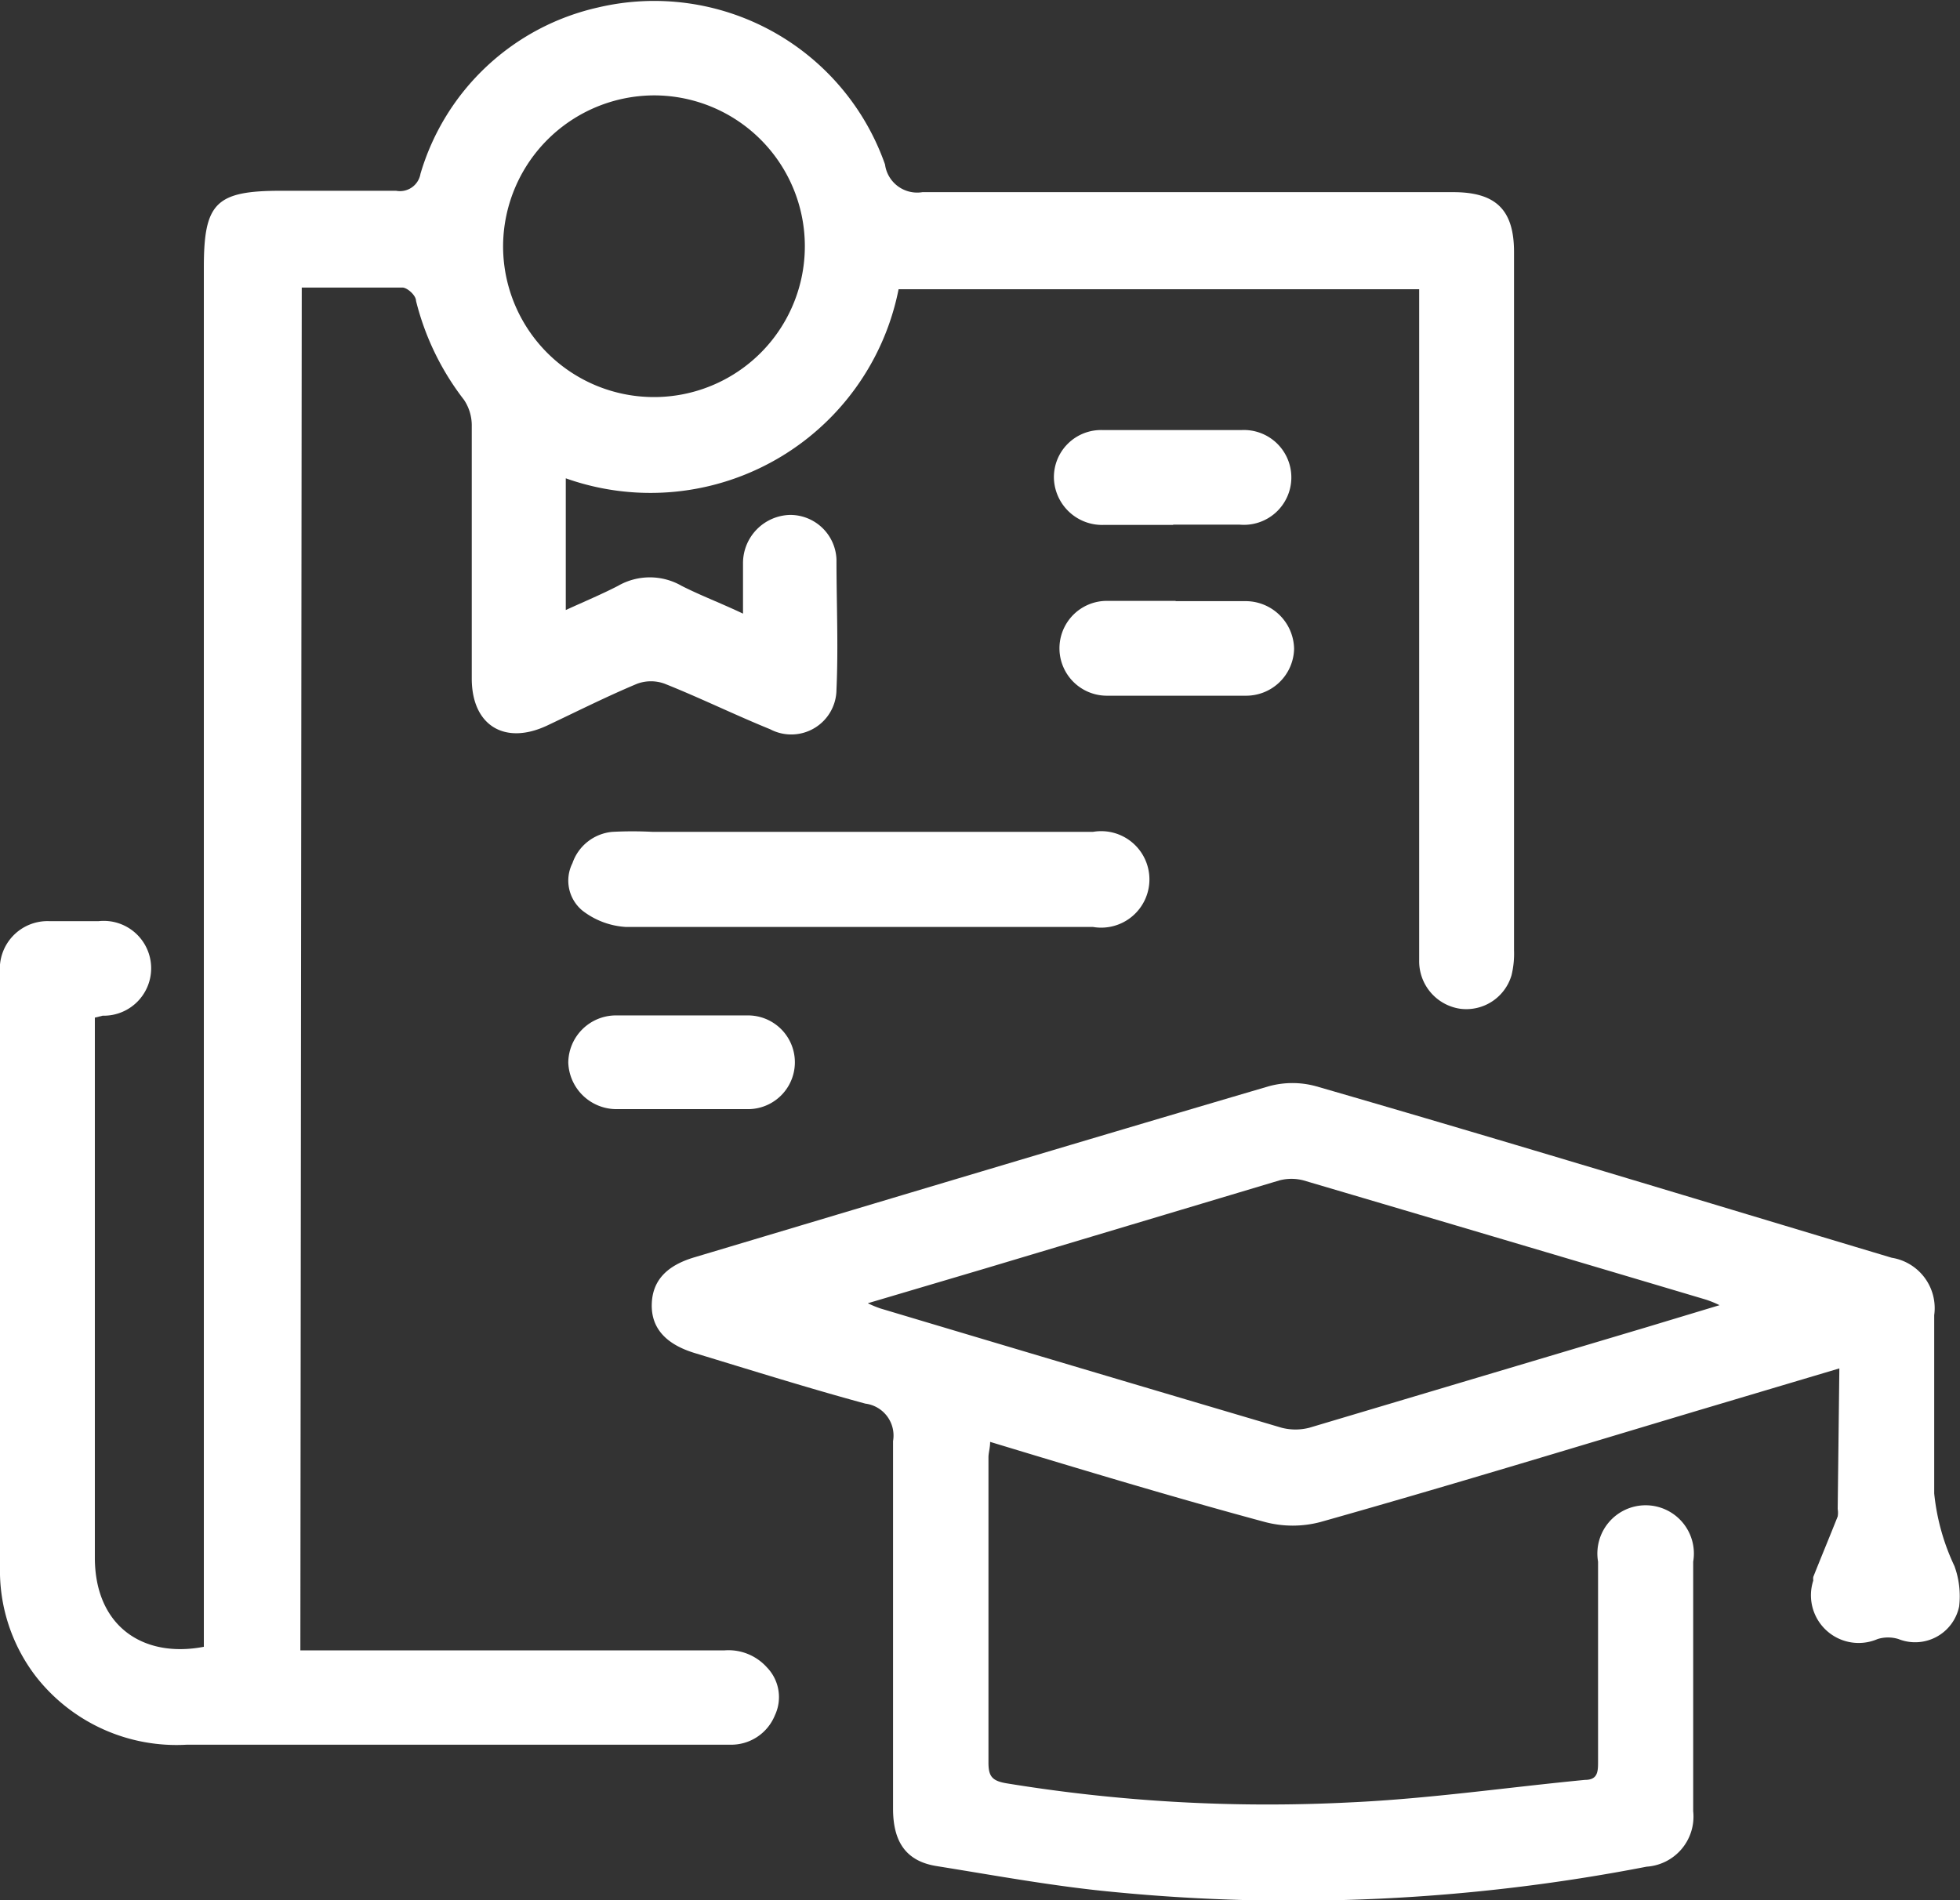
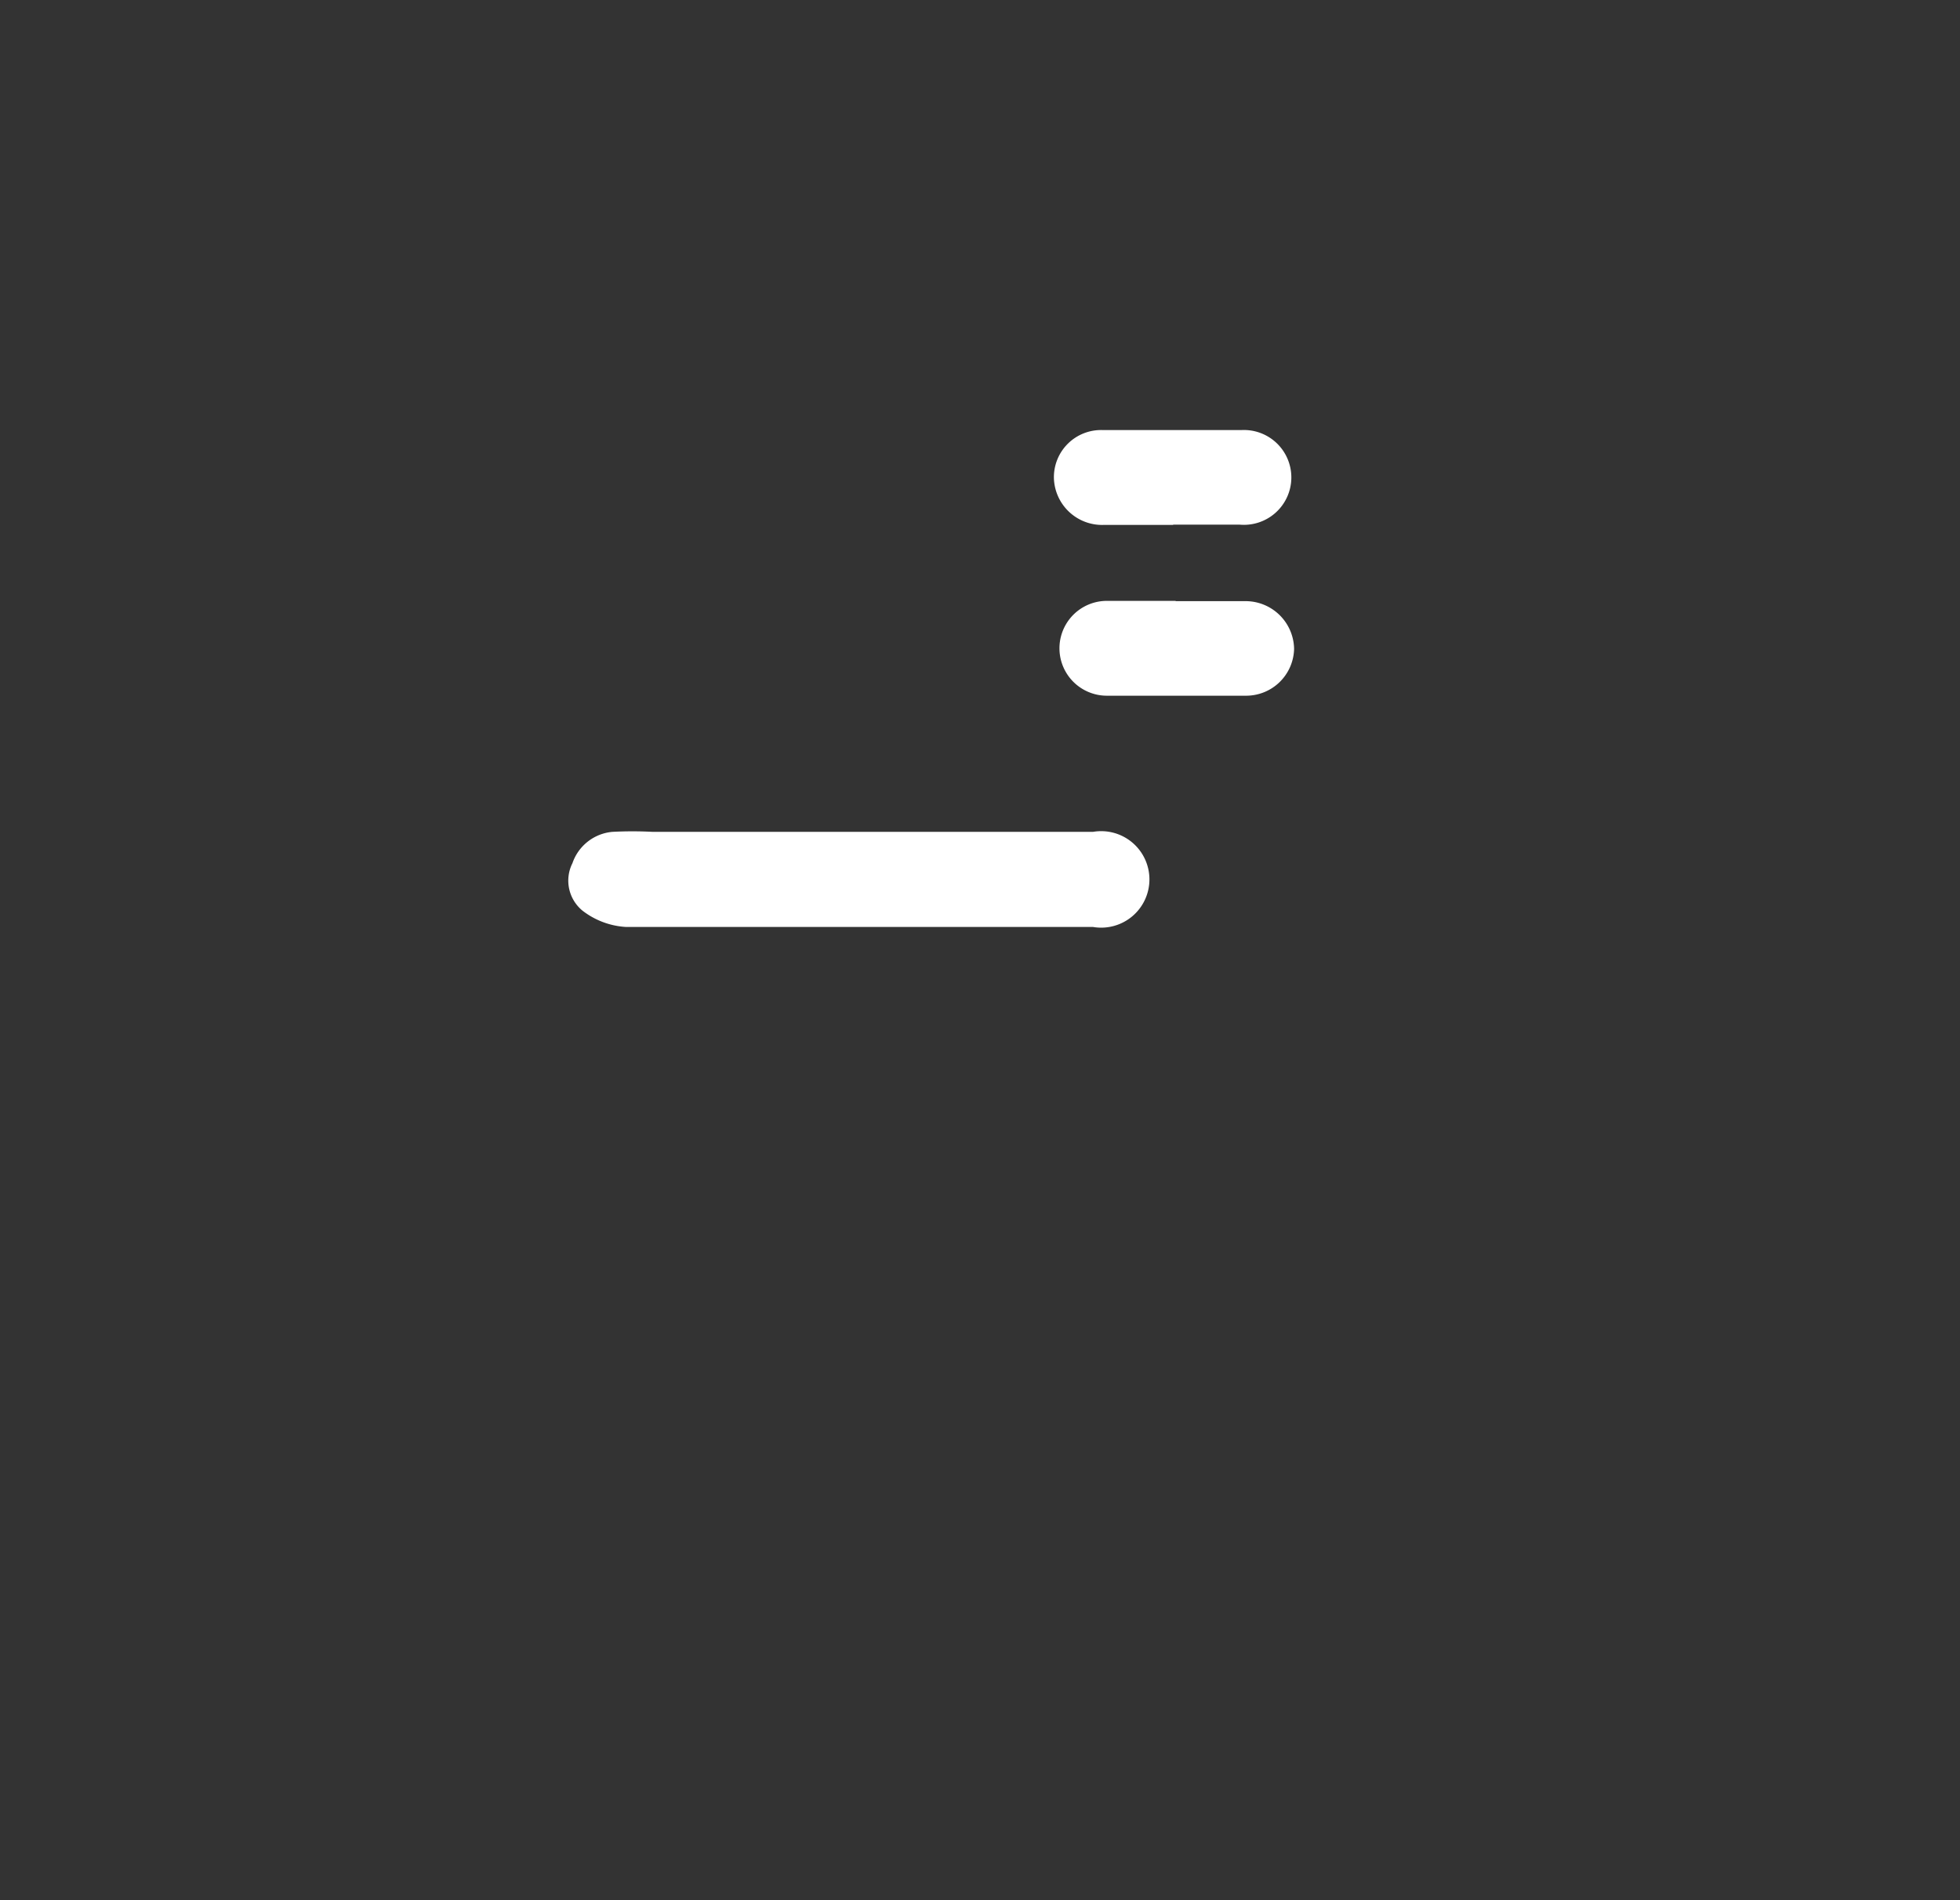
<svg xmlns="http://www.w3.org/2000/svg" viewBox="0 0 70.67 68.53">
  <rect x="0" y="0" width="70.67" height="68.53" fill="#333333" stroke="none" />
  <defs>
    <style>.cls-1{fill:#fff;}</style>
  </defs>
  <title>Ресурс 203</title>
  <g id="Слой_2" data-name="Слой 2">
    <g id="Слой_1-2" data-name="Слой 1">
-       <path class="cls-1" d="M10.83,59.52H26.11a1.86,1.86,0,0,1,1.54.61,1.54,1.54,0,0,1,.29,1.73,1.7,1.7,0,0,1-1.64,1.06l-6.63,0c-4.3,0-8.61,0-12.92,0a6.43,6.43,0,0,1-5.44-2.44A6.26,6.26,0,0,1,0,56.5Q0,45.8,0,35.09a1.72,1.72,0,0,1,1.77-1.87c.6,0,1.2,0,1.79,0a1.71,1.71,0,1,1,.14,3.41l-.28.07V38c0,6.06,0,12.12,0,18.17,0,2.47,1.73,3.64,3.93,3.22V56.64q0-23.49,0-47c0-2.32.43-2.76,2.78-2.76,1.39,0,2.77,0,4.15,0a.75.75,0,0,0,.88-.61,8.65,8.65,0,0,1,6.4-6A8.82,8.82,0,0,1,31.91,5.93a1.17,1.17,0,0,0,1.35,1c6.38,0,12.76,0,19.14,0,1.54,0,2.19.64,2.19,2.16V34.28a3.28,3.28,0,0,1-.09.89,1.7,1.7,0,0,1-1.85,1.21,1.73,1.73,0,0,1-1.48-1.74c0-1.75,0-3.5,0-5.25V11c0-.18,0-.36,0-.57H32.4a9.12,9.12,0,0,1-12,6.82V22c.7-.32,1.3-.57,1.88-.87a2.3,2.3,0,0,1,2.3,0c.69.35,1.41.62,2.21,1,0-.68,0-1.25,0-1.82a1.74,1.74,0,0,1,1.69-1.74,1.67,1.67,0,0,1,1.68,1.6c0,1.57.07,3.14,0,4.7a1.63,1.63,0,0,1-2.39,1.43c-1.28-.52-2.52-1.13-3.8-1.64a1.43,1.43,0,0,0-1,0c-1.1.46-2.17,1-3.25,1.51-1.52.71-2.7,0-2.71-1.68,0-3,0-6.08,0-9.12a1.66,1.66,0,0,0-.28-.95A9.62,9.62,0,0,1,15,10.85c0-.2-.32-.48-.49-.48-1.19,0-2.39,0-3.63,0ZM23.59,3.44a5.46,5.46,0,0,0-5.45,5.37,5.44,5.44,0,1,0,5.45-5.37Z" />
-       <path class="cls-1" d="M66.32,49.35l-5.17,1.54c-4.51,1.35-9,2.72-13.54,4a3.91,3.91,0,0,1-2,0C42.31,54,39,53,35.7,52c0,.22-.06.39-.06.56,0,3.66,0,7.32,0,11,0,.49.12.66.63.75A58.36,58.36,0,0,0,48.71,65c2.82-.13,5.63-.54,8.44-.81.46,0,.47-.3.47-.65V56.32a1.74,1.74,0,1,1,3.43,0c0,3,0,6,0,9a1.81,1.81,0,0,1-1.68,2,66.78,66.78,0,0,1-19.24.91c-2.12-.2-4.23-.59-6.35-.93-1.09-.17-1.58-.85-1.58-2.07,0-4.42,0-8.84,0-13.26a1.16,1.16,0,0,0-1-1.35c-2.06-.56-4.1-1.2-6.14-1.82-1.06-.32-1.58-.91-1.56-1.76s.53-1.4,1.55-1.7c6.89-2.06,13.78-4.13,20.68-6.16a3.21,3.21,0,0,1,1.74,0c6.92,2,13.83,4.11,20.74,6.18a1.84,1.84,0,0,1,1.53,2.07c0,2.14,0,4.29,0,6.43a8,8,0,0,0,.73,2.62,3.17,3.17,0,0,1,.17,1.45,1.62,1.62,0,0,1-2.19,1.18,1.28,1.28,0,0,0-.75,0A1.72,1.72,0,0,1,65.38,57a.5.5,0,0,1,0-.13c.29-.73.59-1.45.88-2.18a.8.8,0,0,0,0-.27ZM62,47.07a3.89,3.89,0,0,0-.49-.2Q54.25,44.71,47,42.57a1.71,1.71,0,0,0-.87,0L35.51,45.75,31.29,47a3.8,3.8,0,0,0,.46.19q7.22,2.16,14.46,4.3a2,2,0,0,0,1,0l12.14-3.62Z" />
      <path class="cls-1" d="M31,33.43c-2.81,0-5.62,0-8.43,0A2.83,2.83,0,0,1,21,32.84a1.4,1.4,0,0,1-.36-1.71A1.68,1.68,0,0,1,22.08,30a14,14,0,0,1,1.45,0H39.41a1.74,1.74,0,1,1,0,3.43Z" />
      <path class="cls-1" d="M42.3,18.93c-.83,0-1.66,0-2.49,0A1.74,1.74,0,0,1,38,17.25a1.7,1.7,0,0,1,1.76-1.74c1.68,0,3.36,0,5,0a1.71,1.71,0,1,1-.07,3.41H42.3Z" />
      <path class="cls-1" d="M42.39,21.68c.83,0,1.66,0,2.49,0a1.75,1.75,0,0,1,1.78,1.72,1.73,1.73,0,0,1-1.75,1.69c-1.68,0-3.36,0-5,0a1.71,1.71,0,1,1,0-3.42c.83,0,1.66,0,2.48,0Z" />
-       <path class="cls-1" d="M24.57,40c-.78,0-1.56,0-2.34,0a1.74,1.74,0,0,1-1.74-1.68,1.72,1.72,0,0,1,1.73-1.7c1.59,0,3.17,0,4.75,0a1.69,1.69,0,1,1,0,3.38C26.14,40,25.35,40,24.57,40Z" />
    </g>
  </g>
</svg>